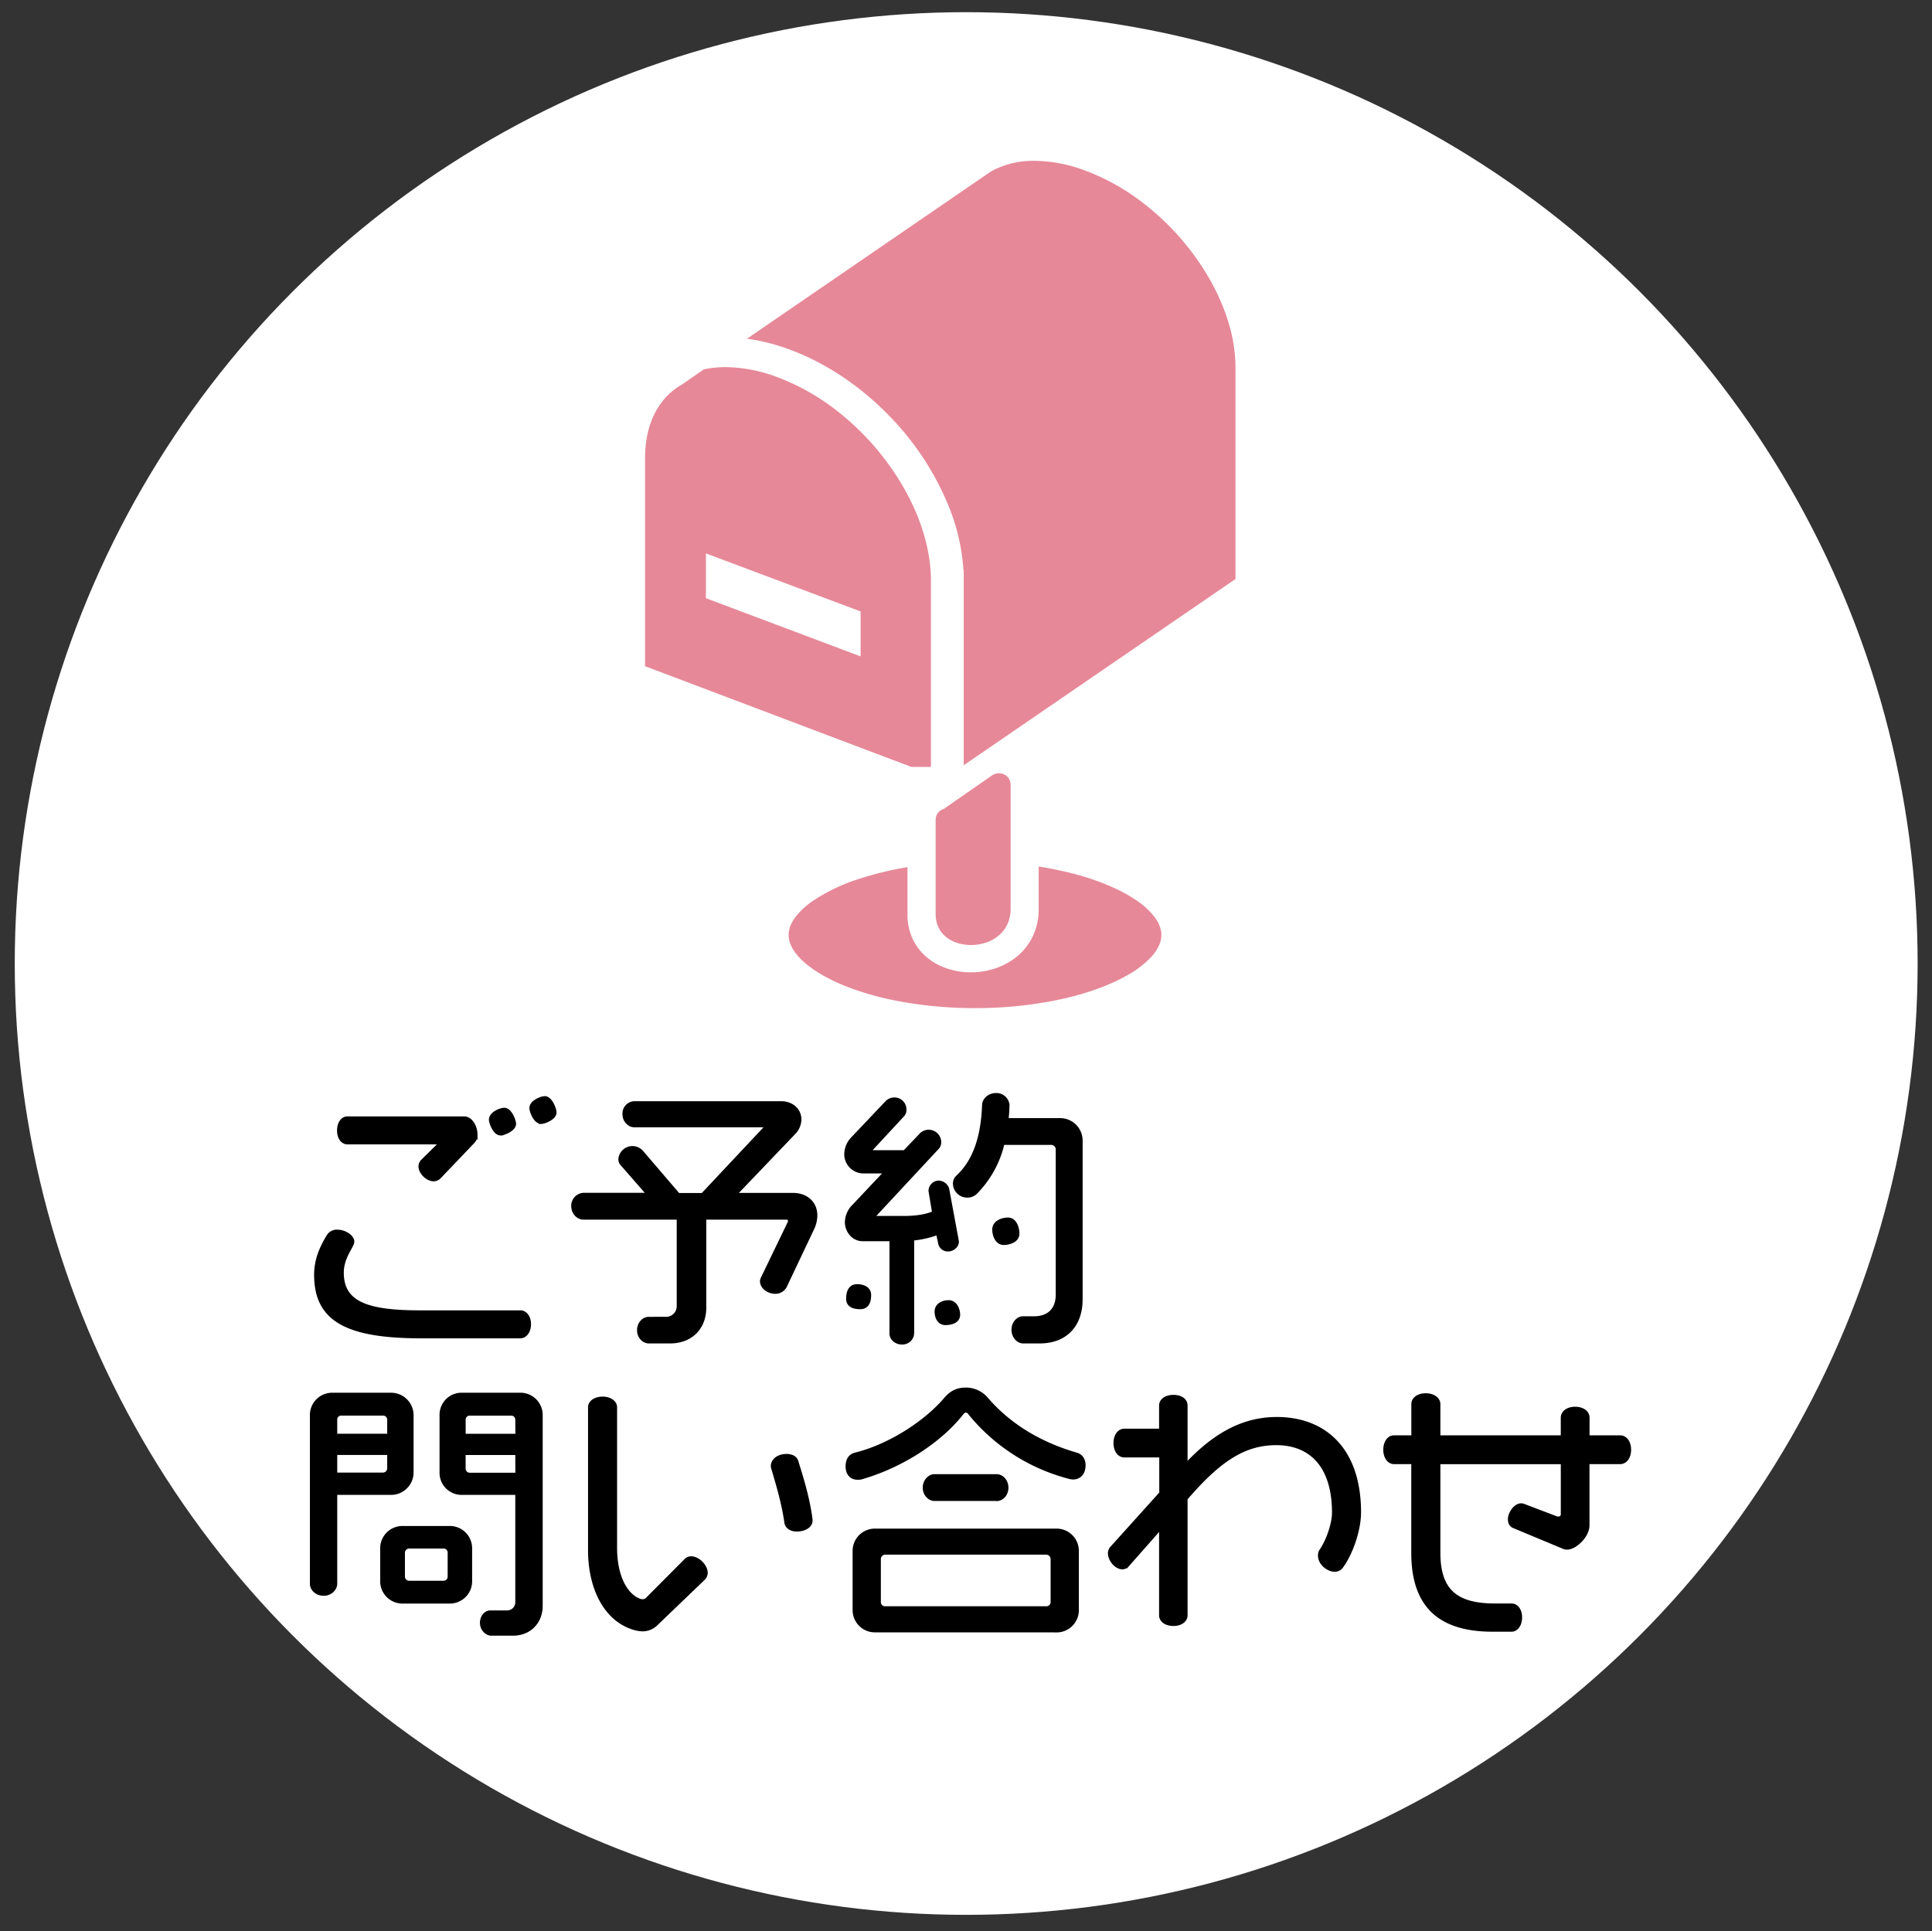
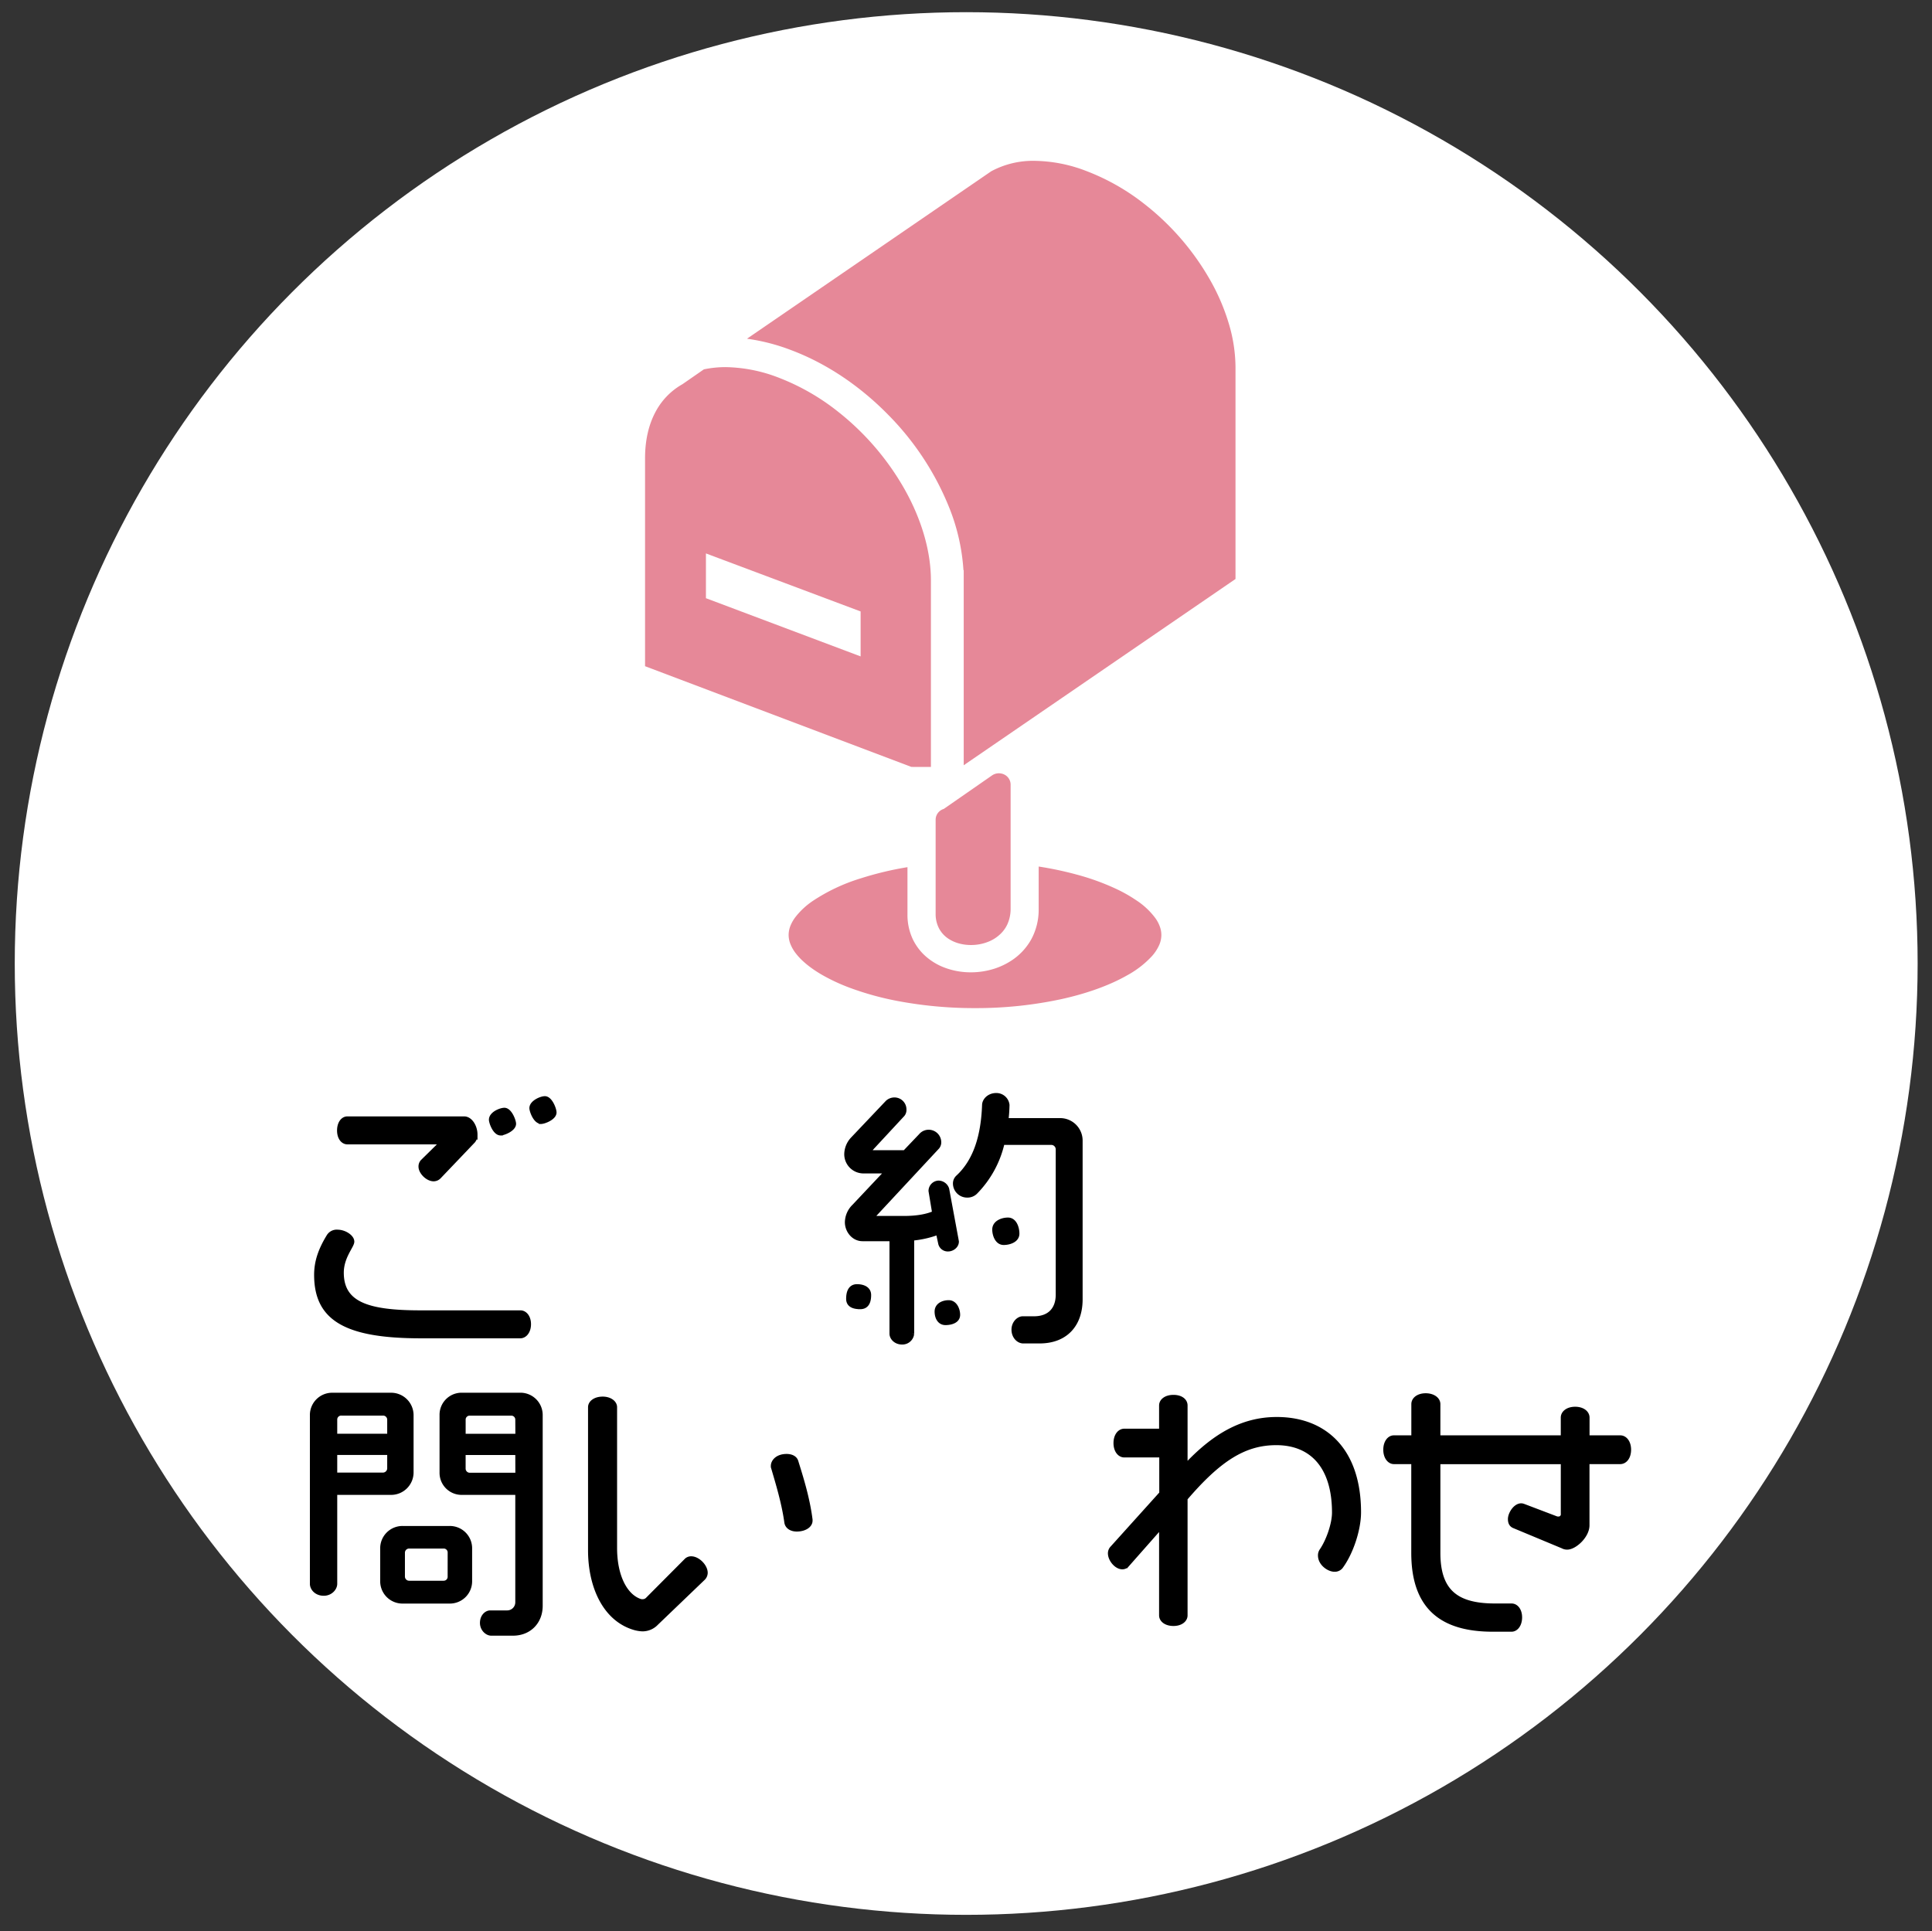
<svg xmlns="http://www.w3.org/2000/svg" id="レイヤー_1" data-name="レイヤー 1" viewBox="0 0 859.35 859.16">
  <rect x="0" y="0" width="859.35" height="859.16" fill="#333333" stroke="none" />
  <defs>
    <style>.cls-1{fill:#fff;}.cls-2{fill:#e68898;}.cls-3{stroke:#000;stroke-miterlimit:10;stroke-width:2px;}</style>
  </defs>
  <circle class="cls-1" cx="429.76" cy="428.62" r="423.2" />
  <path class="cls-2" d="M414.07,341.18v-83c0-12.95-4.16-27-11.48-40.13a117.91,117.91,0,0,0-29.94-35,100.26,100.26,0,0,0-26.17-15,67.92,67.92,0,0,0-23.88-4.74,47.27,47.27,0,0,0-9.52,1l-9.51,6.59-.35.2a30.51,30.51,0,0,0-11.73,12.29c-2.84,5.37-4.57,12.17-4.57,20.43v92.54l118.45,44.8ZM382.8,292,314,266.11V246.19L382.8,272Z" />
  <path class="cls-2" d="M514.12,408.73a32.87,32.87,0,0,0-8.77-8.28,64.76,64.76,0,0,0-9.58-5.35,106.3,106.3,0,0,0-16.7-6A152.18,152.18,0,0,0,462,385.48v19.08a27.57,27.57,0,0,1-3.35,13.4,26.92,26.92,0,0,1-8.75,9.34,31.61,31.61,0,0,1-7.44,3.57,34.47,34.47,0,0,1-10.63,1.67,33.06,33.06,0,0,1-11.16-1.9,27,27,0,0,1-9.85-6.09A24.28,24.28,0,0,1,406.1,418a25.34,25.34,0,0,1-2.46-11.07V385.76a145.55,145.55,0,0,0-20.86,5,81.49,81.49,0,0,0-21.22,10,33.58,33.58,0,0,0-7.87,7.35,17,17,0,0,0-2.14,3.82,11.28,11.28,0,0,0-.77,4,11,11,0,0,0,.76,3.93,16.89,16.89,0,0,0,2.53,4.37c2.38,3.08,6.33,6.42,11.7,9.51a83.67,83.67,0,0,0,12.47,5.77,131.88,131.88,0,0,0,21.25,5.83,183.72,183.72,0,0,0,34.19,3.12,179.69,179.69,0,0,0,38.75-4.07c11.56-2.57,21.48-6.27,28.86-10.48a42.91,42.91,0,0,0,11.15-8.64,19.22,19.22,0,0,0,3.06-4.64,11.11,11.11,0,0,0,1.07-4.71,10.72,10.72,0,0,0-.57-3.43A15.59,15.59,0,0,0,514.12,408.73Z" />
  <path class="cls-2" d="M422,417.68a16.55,16.55,0,0,0,3.87,1.81,20.2,20.2,0,0,0,6,.9h.09a20.61,20.61,0,0,0,7.28-1.32,16.55,16.55,0,0,0,6-3.84,14.11,14.11,0,0,0,2.77-3.91,16.62,16.62,0,0,0,1.51-7.14V349a5,5,0,0,0-2.84-4.46,5.44,5.44,0,0,0-2.37-.54,5.33,5.33,0,0,0-3.05.94l-21.46,14.9a5.62,5.62,0,0,0-1.36.64,5,5,0,0,0-2.27,4.13v41.9a13.67,13.67,0,0,0,1.63,6.72A12.49,12.49,0,0,0,422,417.68Z" />
  <path class="cls-2" d="M546.65,144.21a93.18,93.18,0,0,0-8.33-19.54A115,115,0,0,0,508.84,90.6a98.32,98.32,0,0,0-25.63-14.52,65.79,65.79,0,0,0-23-4.53,39.11,39.11,0,0,0-19.31,4.64L332.26,150.68a88.31,88.31,0,0,1,19.45,5c16.16,6.05,30.89,16.19,43.09,28.57a124.85,124.85,0,0,1,27.74,42.38,90.06,90.06,0,0,1,6,27h.12v86.79l120.89-82.86V163.41A68.8,68.8,0,0,0,546.65,144.21Z" />
  <path class="cls-3" d="M231.43,594.35H187.15c-33.71,0-46.43-8-46.43-27.24,0-6,1.92-11.28,5.52-17.16a4.17,4.17,0,0,1,4-1.92c2.88,0,6.36,2.16,6.36,4.32,0,1.92-4.56,6.6-4.68,13.56-.12,14.28,11.76,18,35.15,18h44.4c2,0,3.72,2,3.72,5.16S233.47,594.35,231.43,594.35Zm-21.12-86.64-15,15.72a3.39,3.39,0,0,1-2.4,1.08c-2.76,0-5.76-3.12-5.76-5.52a3.17,3.17,0,0,1,.84-2.28l6.6-6.48c.6-.6,1-1.08,1-1.44s-.6-.72-1.68-.72H154.52c-2,0-3.6-2-3.6-5.16s1.56-5.28,3.6-5.28h51.95c2.76,0,4.92,3.6,4.92,7.08A4,4,0,0,1,210.31,507.71Zm12.36-3.6c-2.52,0-4.2-4.8-4.2-6,0-2.64,4.2-4.32,5.88-4.32,2.4,0,4.2,4.8,4.2,6.12C228.55,502.31,224,504.11,222.67,504.11Zm18-5.16c-2.52,0-4.2-4.8-4.2-6,0-2.52,4.2-4.32,5.88-4.32,2.4,0,4.2,4.8,4.2,6.24C246.55,497.27,242,499,240.67,499Z" />
-   <path class="cls-3" d="M361.39,546,349,572.15a4.65,4.65,0,0,1-4.2,2.4c-3,0-5.76-2.16-5.76-4.56a2.74,2.74,0,0,1,.36-1.32l11.76-24.36a2.68,2.68,0,0,0,.36-1.2c0-1-.84-1.56-1.92-1.56H313.15v40.2c0,8.64-5.76,14.88-15.12,14.88h-9.47c-2,0-4.2-1.92-4.2-4.92s2.16-4.92,4.2-4.92H296a5.7,5.7,0,0,0,6-5.88V541.55H259.4c-2,0-4.32-2-4.32-5a4.78,4.78,0,0,1,4.32-4.92H289l-12.23-14a3,3,0,0,1-.73-2,5.28,5.28,0,0,1,9.12-3.12l16.44,19.2h11l27.6-29.4a1.44,1.44,0,0,0,.6-1v-.12c0-.48-.36-.72-1.32-.72H282.07c-2,0-4.19-2-4.19-4.8a4.48,4.48,0,0,1,4.19-4.8h65.4c4.32,0,8,2.76,8,7.2a8.61,8.61,0,0,1-2.64,5.88l-26.52,27.72h26.52c5.4,0,9.72,3.36,9.72,9A13.38,13.38,0,0,1,361.39,546Z" />
  <path class="cls-3" d="M421.75,555.71a3.34,3.34,0,0,1-3.48-2.76l-1-4.68a44.19,44.19,0,0,1-11.64,2.64v42.36a4.27,4.27,0,0,1-4.44,3.84c-2.75,0-4.55-2-4.55-3.84V551.15h-13c-4,0-6.84-3.72-6.84-7.44a10.13,10.13,0,0,1,3.12-7.08L394.64,521h-10.8a7.56,7.56,0,0,1-7.32-7.56,10.06,10.06,0,0,1,2.76-6.72l15.48-16.32a4.58,4.58,0,0,1,3-1.2,4.33,4.33,0,0,1,4.43,4.44,3.18,3.18,0,0,1-.71,2.16l-13.8,14.88a1.43,1.43,0,0,0-.48,1c0,.6.48,1,1.32,1h13.92l7.55-7.92a4.59,4.59,0,0,1,7.68,3.48,3.26,3.26,0,0,1-.72,2l-27.47,29.52a2.08,2.08,0,0,0-.72,1.32c0,.48.6.84,1.55.84h11.52c6.24,0,10.44-.84,13.8-2.28L414,529.79a3.64,3.64,0,0,1,3.36-3.6,4,4,0,0,1,3.84,2.76l4.2,22.68c0,.24.12.48.12.72C425.47,554.39,423.43,555.71,421.75,555.71Zm-39.11,25.68c-2.52,0-5.28-.6-5.28-3.6,0-2.64.72-5.52,3.84-5.52,2.64,0,5.28,1,5.28,3.84S385.64,581.39,382.64,581.39Zm37.91,7.08c-2.76,0-3.84-2.64-3.84-5,0-2.88,2.76-4.08,5.28-4.08,2.76,0,4.08,3.12,4.08,5.52C426.07,587.63,423,588.47,420.55,588.47Zm41.88,8.16h-7.32c-2,0-4.2-2-4.2-5.16,0-2.88,2.16-4.92,4-4.92h5c6.84,0,10.68-4,10.68-10.68V511.31a3,3,0,0,0-2.88-3H445.87a45.79,45.79,0,0,1-12,22,5,5,0,0,1-3.72,1.44,5.3,5.3,0,0,1-5.28-5.16,3.72,3.72,0,0,1,1.2-2.88c7.92-7.32,11.28-18.48,11.76-32.28.12-2,2.16-4.2,5.28-4.2a4.87,4.87,0,0,1,4.92,4.32,67.87,67.87,0,0,1-.48,6.84h24a9,9,0,0,1,9,9V578C480.55,589.43,473.83,596.63,462.43,596.63Zm-16-43.8c-2.88,0-4.08-3.48-4.08-5.88,0-3,3.36-4.32,6-4.32,3,0,4.08,3.72,4.08,6.12C452.47,551.75,448.87,552.83,446.47,552.83Z" />
  <path class="cls-3" d="M173.83,664H149v40.56c0,2-2,4.32-5,4.32-3.24,0-5.16-2.28-5.16-4.32v-75a8.91,8.91,0,0,1,9-9h26a9,9,0,0,1,9.12,9V655A9,9,0,0,1,173.83,664Zm-.6-32.4a2.84,2.84,0,0,0-2.87-2.88H151.88a2.77,2.77,0,0,0-2.88,2.88v7.2h24.23Zm0,14.64H149v9.84h21.36a2.92,2.92,0,0,0,2.87-2.88ZM200,712.35H179.11a8.91,8.91,0,0,1-9-9V688.83a8.91,8.91,0,0,1,9-9H200a8.91,8.91,0,0,1,9,9v14.52A8.91,8.91,0,0,1,200,712.35Zm.12-21.6a2.75,2.75,0,0,0-2.76-2.88H182.11a2.87,2.87,0,0,0-3,2.88v10.56a2.87,2.87,0,0,0,3,2.88h15.24a2.75,2.75,0,0,0,2.76-2.88Zm28.08,35.88h-9.72c-1.8,0-4-1.92-4-4.68s1.8-4.56,3.6-4.56h7.68a4.61,4.61,0,0,0,4.44-4.56V664H205.39a8.81,8.81,0,0,1-8.88-9V629.55a8.81,8.81,0,0,1,8.88-9h26a8.91,8.91,0,0,1,9,9v84.72C240.43,721.47,235.39,726.63,228.19,726.63Zm2-95a2.77,2.77,0,0,0-2.88-2.88H209a2.77,2.77,0,0,0-2.88,2.88v7.2h24.12Zm0,14.64H206.11v7a2.84,2.84,0,0,0,2.88,2.88h21.24Z" />
  <path class="cls-3" d="M312.67,702.15l-20.76,19.92a8.44,8.44,0,0,1-6.24,2.64,15.2,15.2,0,0,1-3.11-.48c-13.44-3.72-20-18.48-20-34.56V626c0-2,2.16-3.72,5.52-3.72,3.12,0,5.4,1.68,5.4,3.72v62.64c0,12.6,4.67,21.48,11.28,23.64a3.26,3.26,0,0,0,1.07.12,3.1,3.1,0,0,0,2.4-1.08l16.92-17a3,3,0,0,1,2.28-1c3,0,6.36,3.48,6.36,6.36A3.45,3.45,0,0,1,312.67,702.15Zm41.76-21.84c-2.64,0-4.32-1.32-4.56-3.12-1.2-8.64-3.84-17.28-5.88-24.24a1.78,1.78,0,0,1-.12-.84c0-2,2-4.32,6-4.32,2.16,0,3.72.84,4.2,2.28,2.28,7.32,5.16,16.44,6.36,26v.36C360.43,678.75,357.67,680.31,354.43,680.31Z" />
-   <path class="cls-3" d="M477.31,657.15a7,7,0,0,1-1.56-.24,84.16,84.16,0,0,1-44.28-28.44,2.28,2.28,0,0,0-1.8-1.08,2.46,2.46,0,0,0-1.92,1.08c-9.48,12.12-26.27,23.28-44.39,28.56a5.28,5.28,0,0,1-1.92.24c-2.4,0-4.32-1.56-4.32-4.92s1.56-4.68,3.36-5.16c15.12-3.72,31.31-14.16,40.19-24.6,2.16-2.52,4.68-4.32,8.76-4.32a11.71,11.71,0,0,1,9.12,4.08c9.6,11.16,22.8,19.8,40.2,24.84,2,.6,3.12,2.28,3.12,4.68C481.87,655.35,479.83,657.15,477.31,657.15Zm-7.44,68H389.24a8.89,8.89,0,0,1-9-8.88V690a8.91,8.91,0,0,1,9-9h80.63a8.91,8.91,0,0,1,9,9v26.28A8.89,8.89,0,0,1,469.87,725.19Zm-1.56-31.56a3,3,0,0,0-2.88-3H393.68a3,3,0,0,0-2.88,3v19.08a2.84,2.84,0,0,0,2.88,2.88h71.75a2.84,2.84,0,0,0,2.88-2.88Zm-25-26.88H415.63c-2,0-4.2-2-4.2-4.92s2.16-5,4.2-5h27.72c2,0,4.2,2,4.2,5S445.39,666.75,443.35,666.75Z" />
  <path class="cls-3" d="M596.35,697a3.48,3.48,0,0,1-2.76,1.2c-2.52,0-6.36-2.64-6.36-6.24a3.69,3.69,0,0,1,.72-2.28c3-4.44,5.52-11.88,5.52-16.8,0-20.52-10-31-25.8-31-14.16,0-25.44,7.2-40.44,24.72v52c0,2-2,3.72-5.28,3.72s-5.39-1.68-5.39-3.72V678.87l-15.36,17.4a2.63,2.63,0,0,1-2,.84c-2.64,0-5.4-3.36-5.4-6.12a3.35,3.35,0,0,1,1-2.4l21.84-24.24v-17H500.12c-2.16,0-3.84-2.16-3.84-5.4s1.68-5.4,3.84-5.4h16.44V625.23c0-2,2-3.72,5.39-3.72s5.28,1.68,5.28,3.72v27.12c12.72-13.68,25.44-21,40.68-21,21.36,0,36.48,13.8,36.48,41.4C604.39,680.31,601,690.75,596.35,697Z" />
  <path class="cls-3" d="M720.67,650.31H706v28.2c0,4.8-5.64,9.84-8.88,9.84a3.94,3.94,0,0,1-2-.48l-21.6-9c-1.2-.48-1.8-1.44-1.8-3.12,0-2.28,2.28-6,4.92-6a3.5,3.5,0,0,1,1.08.24l14.52,5.52a3,3,0,0,0,1,.12,2,2,0,0,0,2-2.28v-23H639.68v40.44c0,17.52,8.51,23.52,25.31,23.52h7.32c2.16,0,3.72,2.16,3.72,5.16,0,3.24-1.68,5.4-3.72,5.4H664c-22.67,0-35.27-9.84-35.27-34.08V650.31H620c-2,0-3.72-2.16-3.72-5.4s1.68-5.4,3.72-5.4h8.76V624.63c0-2.16,2.16-3.84,5.39-3.84s5.53,1.68,5.53,3.84v14.88h55.55v-8.88c0-2.16,2.16-3.84,5.4-3.84s5.4,1.68,5.4,3.84v8.88h14.64c2.16,0,3.84,2.16,3.84,5.4S722.83,650.31,720.67,650.31Z" />
</svg>